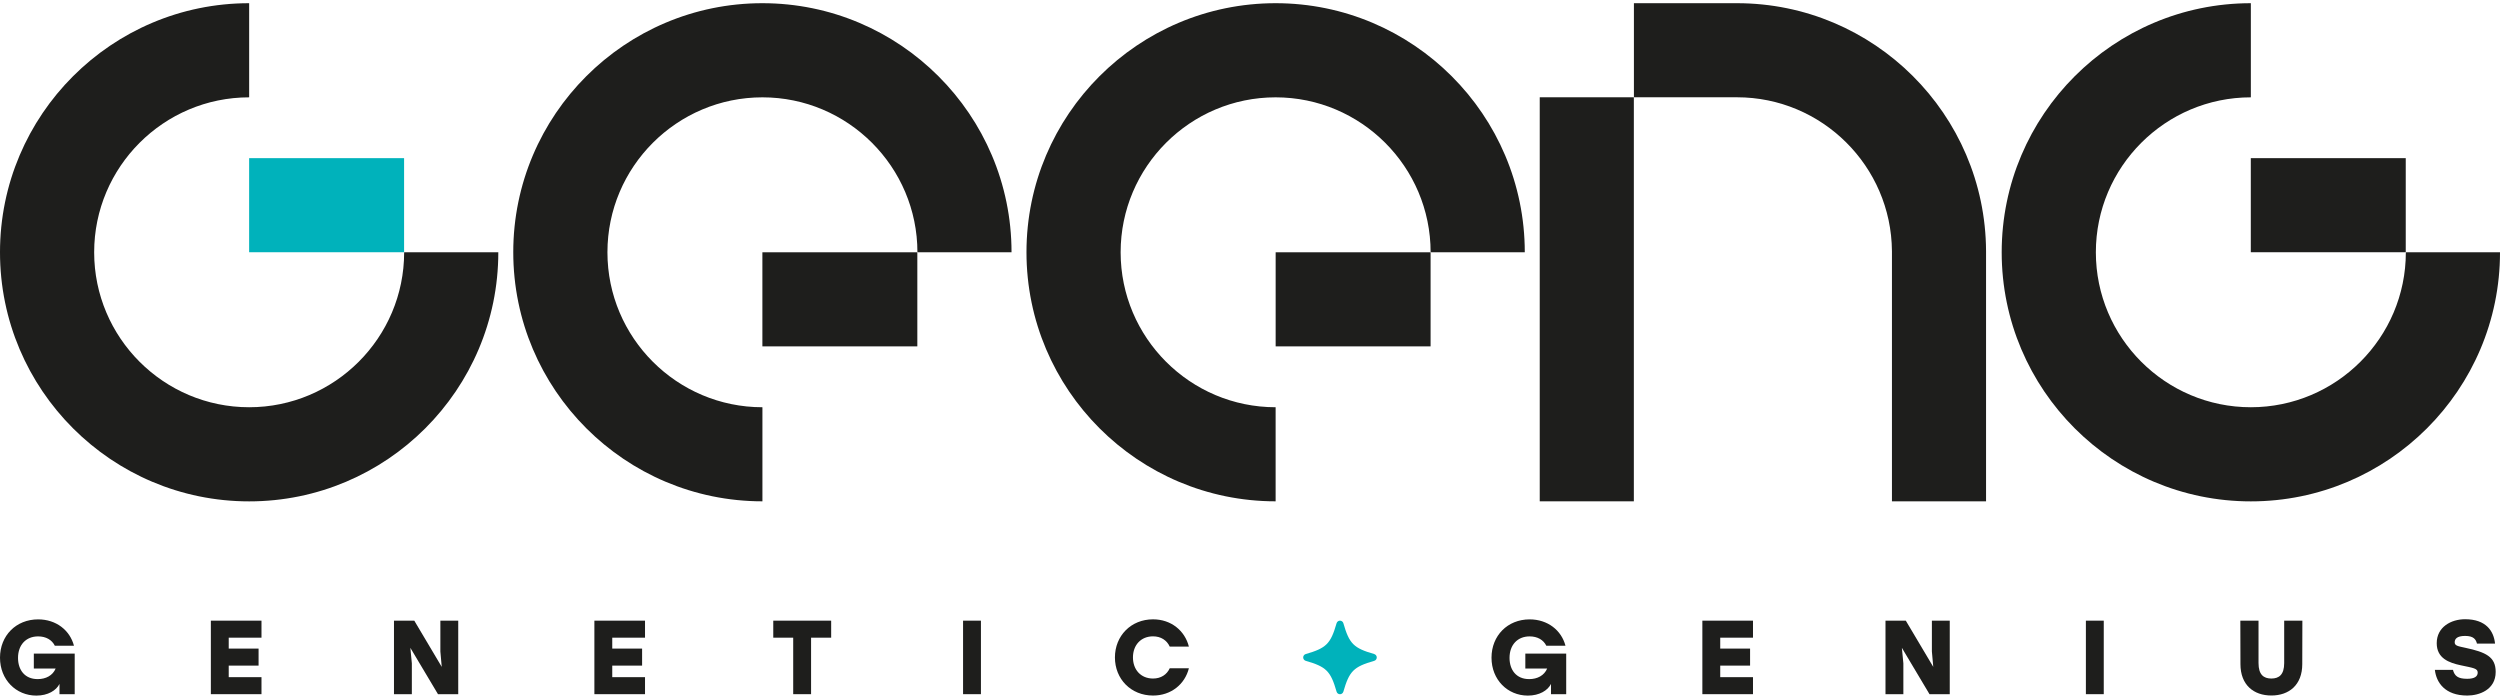
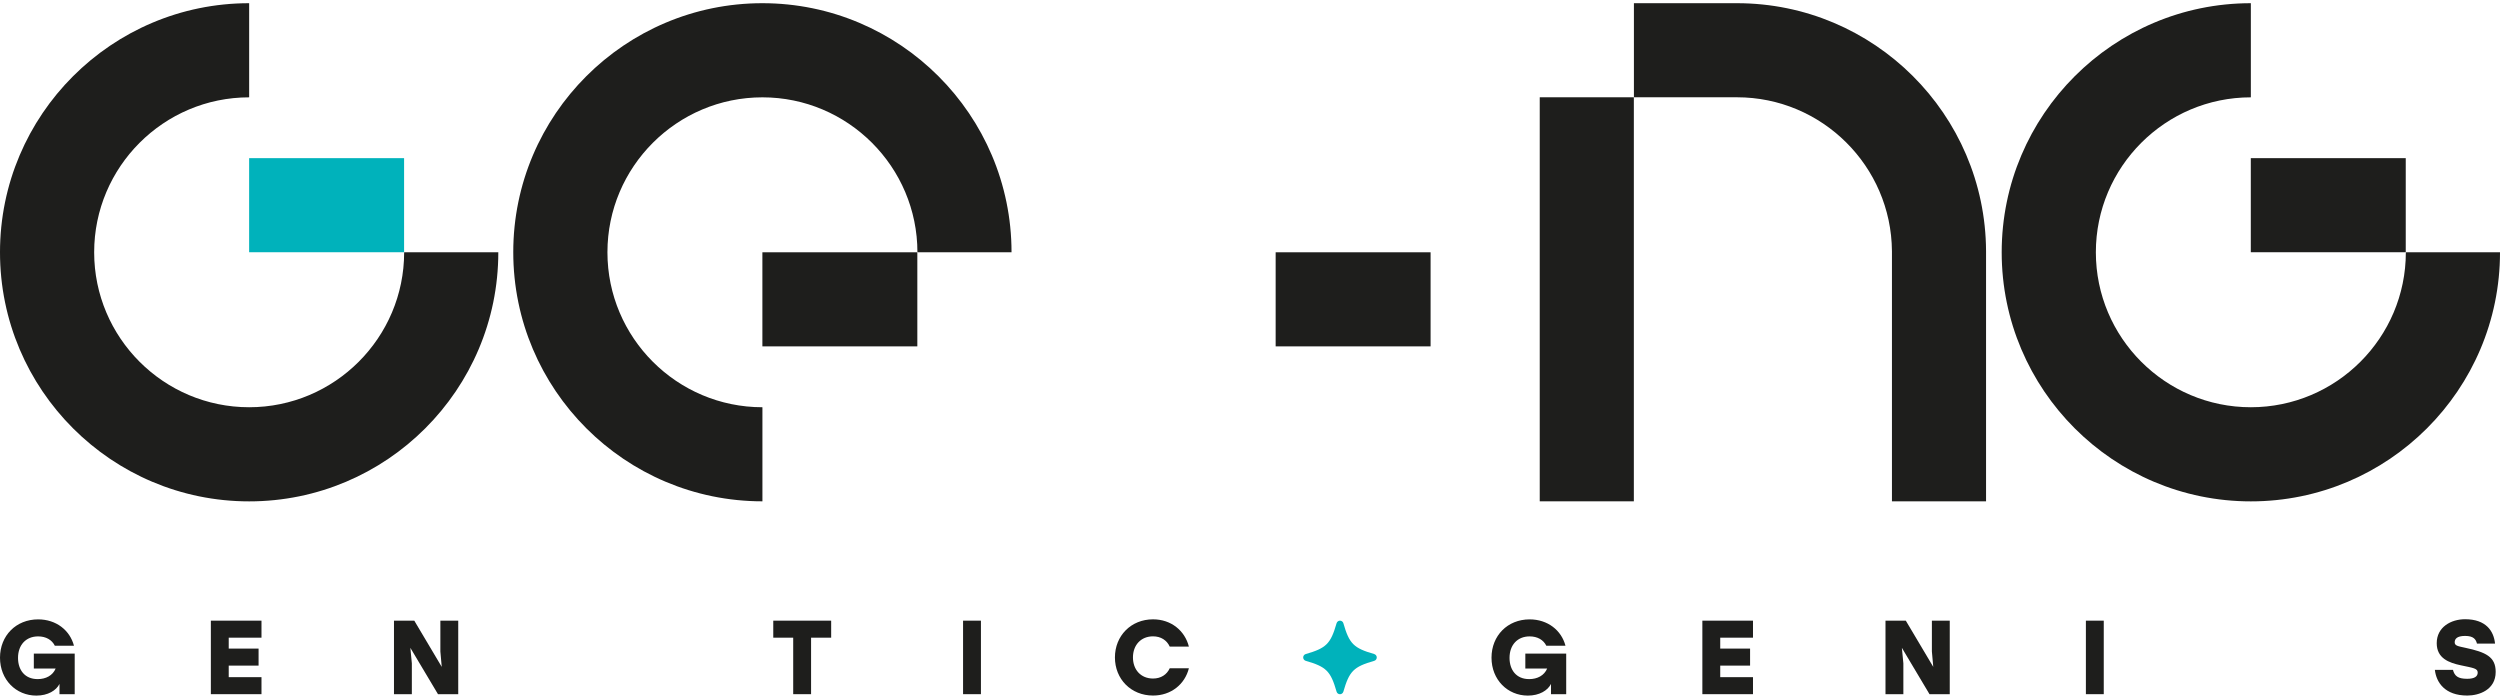
<svg xmlns="http://www.w3.org/2000/svg" width="415" height="116" viewBox="0 0 415 116" fill="none">
  <path d="M271.218 16.148H255.596V83.219H271.218V16.148Z" fill="#1E1E1C" />
  <path d="M288.334 0.531H271.23V16.149H288.334C302.457 16.149 313.958 27.586 314.063 41.688V83.22H329.685V41.688C329.589 18.98 311.074 0.531 288.334 0.531Z" fill="#1E1E1C" />
  <path d="M67.089 41.88C67.089 56.06 55.544 67.602 41.36 67.602C27.175 67.602 15.631 56.06 15.631 41.88C15.631 27.699 27.175 16.158 41.36 16.158V0.531C18.55 0.531 0 19.076 0 41.88C0 64.684 18.55 83.228 41.36 83.228C64.17 83.228 82.719 64.684 82.719 41.88H67.097H67.089Z" fill="#1E1E1C" />
  <path d="M67.078 26.253H41.357V41.871H67.078V26.253Z" fill="#00B2BB" />
-   <path d="M152.292 41.88C152.292 27.699 140.747 16.158 126.563 16.158C112.378 16.158 100.834 27.699 100.834 41.88C100.834 56.06 112.378 67.602 126.563 67.602V83.22C103.761 83.22 85.203 64.675 85.203 41.871C85.194 19.076 103.753 0.531 126.554 0.531C149.356 0.531 167.914 19.076 167.914 41.88H152.64H152.283H152.292Z" fill="#1E1E1C" />
+   <path d="M152.292 41.88C152.292 27.699 140.747 16.158 126.563 16.158C112.378 16.158 100.834 27.699 100.834 41.88C100.834 56.06 112.378 67.602 126.563 67.602V83.22C103.761 83.22 85.203 64.675 85.203 41.871C85.194 19.076 103.753 0.531 126.554 0.531C149.356 0.531 167.914 19.076 167.914 41.88H152.64H152.283H152.292" fill="#1E1E1C" />
  <path d="M152.277 41.88H126.557V57.498H152.277V41.88Z" fill="#1E1E1C" />
-   <path d="M237.483 41.88C237.483 27.699 225.939 16.158 211.754 16.158C197.57 16.158 186.025 27.699 186.025 41.88C186.025 56.06 197.57 67.602 211.754 67.602V83.22C188.953 83.22 170.395 64.675 170.395 41.871C170.395 19.067 188.944 0.531 211.754 0.531C234.556 0.531 253.114 19.076 253.114 41.88H237.84H237.483Z" fill="#1E1E1C" />
  <path d="M237.478 41.88H211.758V57.498H237.478V41.88Z" fill="#1E1E1C" />
  <path d="M399.37 41.88C399.37 56.06 387.825 67.602 373.641 67.602C359.456 67.602 347.912 56.06 347.912 41.88C347.912 27.699 359.456 16.158 373.641 16.158V0.531C350.831 0.531 332.281 19.076 332.281 41.88C332.281 64.684 350.831 83.228 373.641 83.228C396.451 83.228 415.001 64.684 415.001 41.88H399.379H399.37Z" fill="#1E1E1C" />
  <path d="M399.353 26.253H373.633V41.871H399.353V26.253Z" fill="#1E1E1C" />
  <path d="M12.401 108.492V115.24H9.875V113.533C9.338 114.615 7.956 115.469 6.037 115.469C2.667 115.469 0 112.838 0 109.178C0 105.518 2.667 102.816 6.328 102.816C9.329 102.816 11.608 104.629 12.277 107.189H9.1C8.616 106.213 7.622 105.641 6.328 105.641C4.304 105.641 2.992 107.066 2.992 109.213C2.992 111.166 4.075 112.732 6.258 112.732C7.604 112.732 8.748 112.143 9.241 110.973H5.615V108.5H12.401V108.492Z" fill="#1E1E1C" />
  <path d="M43.407 105.854H37.968V107.666H42.923V110.491H37.968V112.409H43.407V115.233H35.002V103.029H43.407V105.854Z" fill="#1E1E1C" />
  <path d="M73.33 110.719L73.101 108.141V103.029H76.067V115.233H72.705L68.12 107.543L68.366 110.121V115.233H65.4V103.029H68.771L73.339 110.719H73.33Z" fill="#1E1E1C" />
-   <path d="M107.073 105.854H101.634V107.666H106.589V110.491H101.634V112.409H107.073V115.233H98.668V103.029H107.073V105.854Z" fill="#1E1E1C" />
  <path d="M137.974 105.854H134.638V115.233H131.672V105.854H128.363V103.029H137.974V105.854Z" fill="#1E1E1C" />
  <path d="M159.869 103.029H162.835V115.233H159.869V103.029Z" fill="#1E1E1C" />
  <path d="M185.078 109.135C185.078 105.545 187.745 102.809 191.406 102.809C194.407 102.809 196.687 104.691 197.356 107.34H194.178C193.694 106.275 192.7 105.633 191.406 105.633C189.382 105.633 188.07 107.094 188.07 109.135C188.07 111.176 189.382 112.637 191.406 112.637C192.7 112.637 193.694 111.994 194.178 110.93H197.356C196.695 113.578 194.407 115.461 191.406 115.461C187.745 115.461 185.078 112.725 185.078 109.135Z" fill="#1E1E1C" />
  <path d="M259.99 108.492V115.24H257.465V113.533C256.928 114.615 255.546 115.469 253.627 115.469C250.257 115.469 247.59 112.838 247.59 109.178C247.59 105.518 250.257 102.816 253.918 102.816C256.919 102.816 259.198 104.629 259.867 107.189H256.69C256.206 106.213 255.212 105.641 253.918 105.641C251.894 105.641 250.582 107.066 250.582 109.213C250.582 111.166 251.665 112.732 253.847 112.732C255.194 112.732 256.338 112.143 256.831 110.973H253.205V108.5H259.99V108.492Z" fill="#1E1E1C" />
  <path d="M290.997 105.854H285.558V107.666H290.513V110.491H285.558V112.409H290.997V115.233H282.592V103.029H290.997V105.854Z" fill="#1E1E1C" />
  <path d="M320.922 110.719L320.693 108.141V103.029H323.659V115.233H320.297L315.712 107.543L315.958 110.121V115.233H312.992V103.029H316.363L320.931 110.719H320.922Z" fill="#1E1E1C" />
  <path d="M346.258 103.029H349.224V115.233H346.258V103.029Z" fill="#1E1E1C" />
-   <path d="M382.194 103.029L382.176 110.244C382.176 113.711 379.976 115.453 377.045 115.453C374.114 115.453 371.914 113.711 371.914 110.244L371.896 103.029H374.915V110.077C374.915 111.995 375.769 112.637 377.045 112.637C378.321 112.637 379.175 111.995 379.175 110.077V103.029H382.194Z" fill="#1E1E1C" />
  <path d="M414.282 111.537C414.282 114.52 411.528 115.461 409.574 115.461C405.842 115.461 404.425 113.279 404.188 111.202H407.189C407.47 112.214 408.007 112.681 409.556 112.681C410.762 112.681 411.299 112.294 411.299 111.651C411.299 110.939 410.568 110.886 408.526 110.446C406.537 110.023 404.496 109.293 404.496 106.768C404.496 104.084 406.881 102.791 409.204 102.791C412.654 102.791 413.965 104.727 414.177 106.838H411.175C410.999 106.126 410.603 105.563 409.204 105.563C407.805 105.563 407.479 106.099 407.479 106.627C407.479 107.199 408.034 107.27 409.239 107.533C412.654 108.264 414.282 109.029 414.282 111.528V111.537Z" fill="#1E1E1C" />
  <path d="M221.873 114.819C221.943 115.066 222.172 115.242 222.436 115.242C222.7 115.242 222.92 115.066 222.999 114.819C223.985 111.397 224.698 110.684 228.121 109.699C228.368 109.628 228.544 109.399 228.544 109.136C228.544 108.872 228.368 108.652 228.121 108.572C224.698 107.587 223.985 106.874 222.999 103.452C222.929 103.205 222.7 103.029 222.436 103.029C222.172 103.029 221.952 103.205 221.873 103.452C220.887 106.874 220.174 107.587 216.751 108.572C216.504 108.643 216.328 108.872 216.328 109.136C216.328 109.399 216.504 109.619 216.751 109.699C220.174 110.684 220.887 111.397 221.873 114.819Z" fill="#00B2BB" />
</svg>